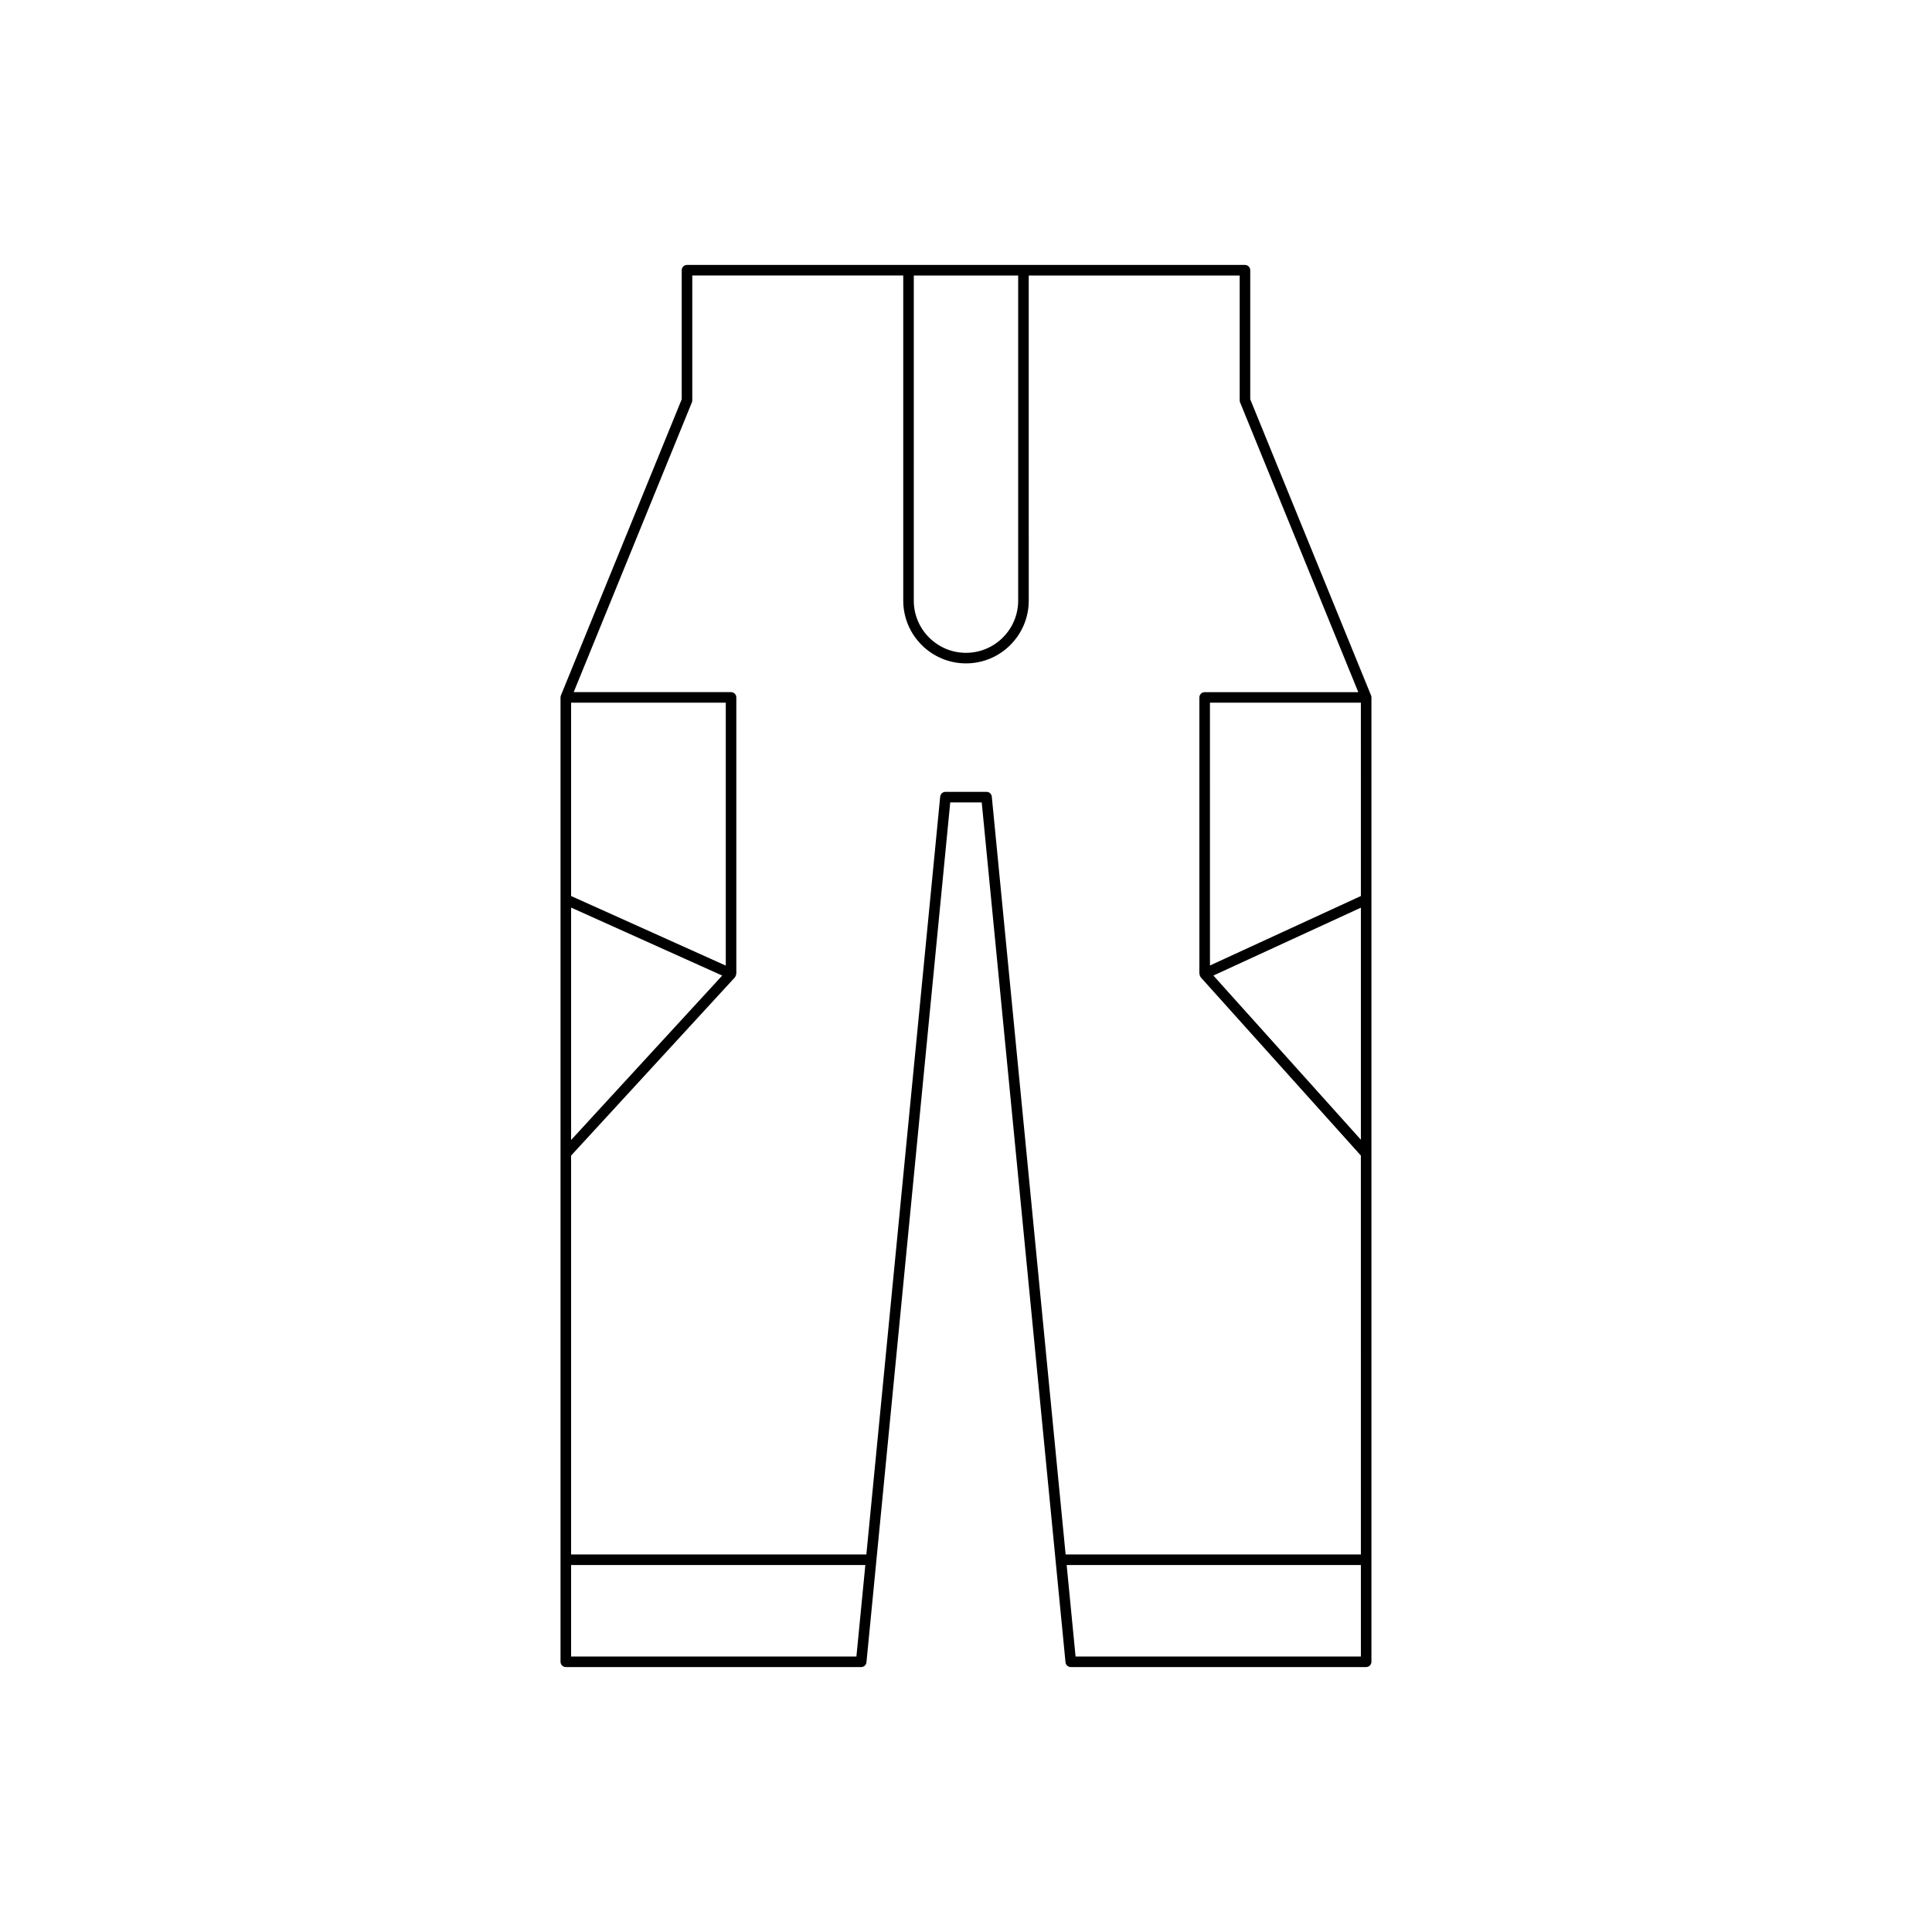
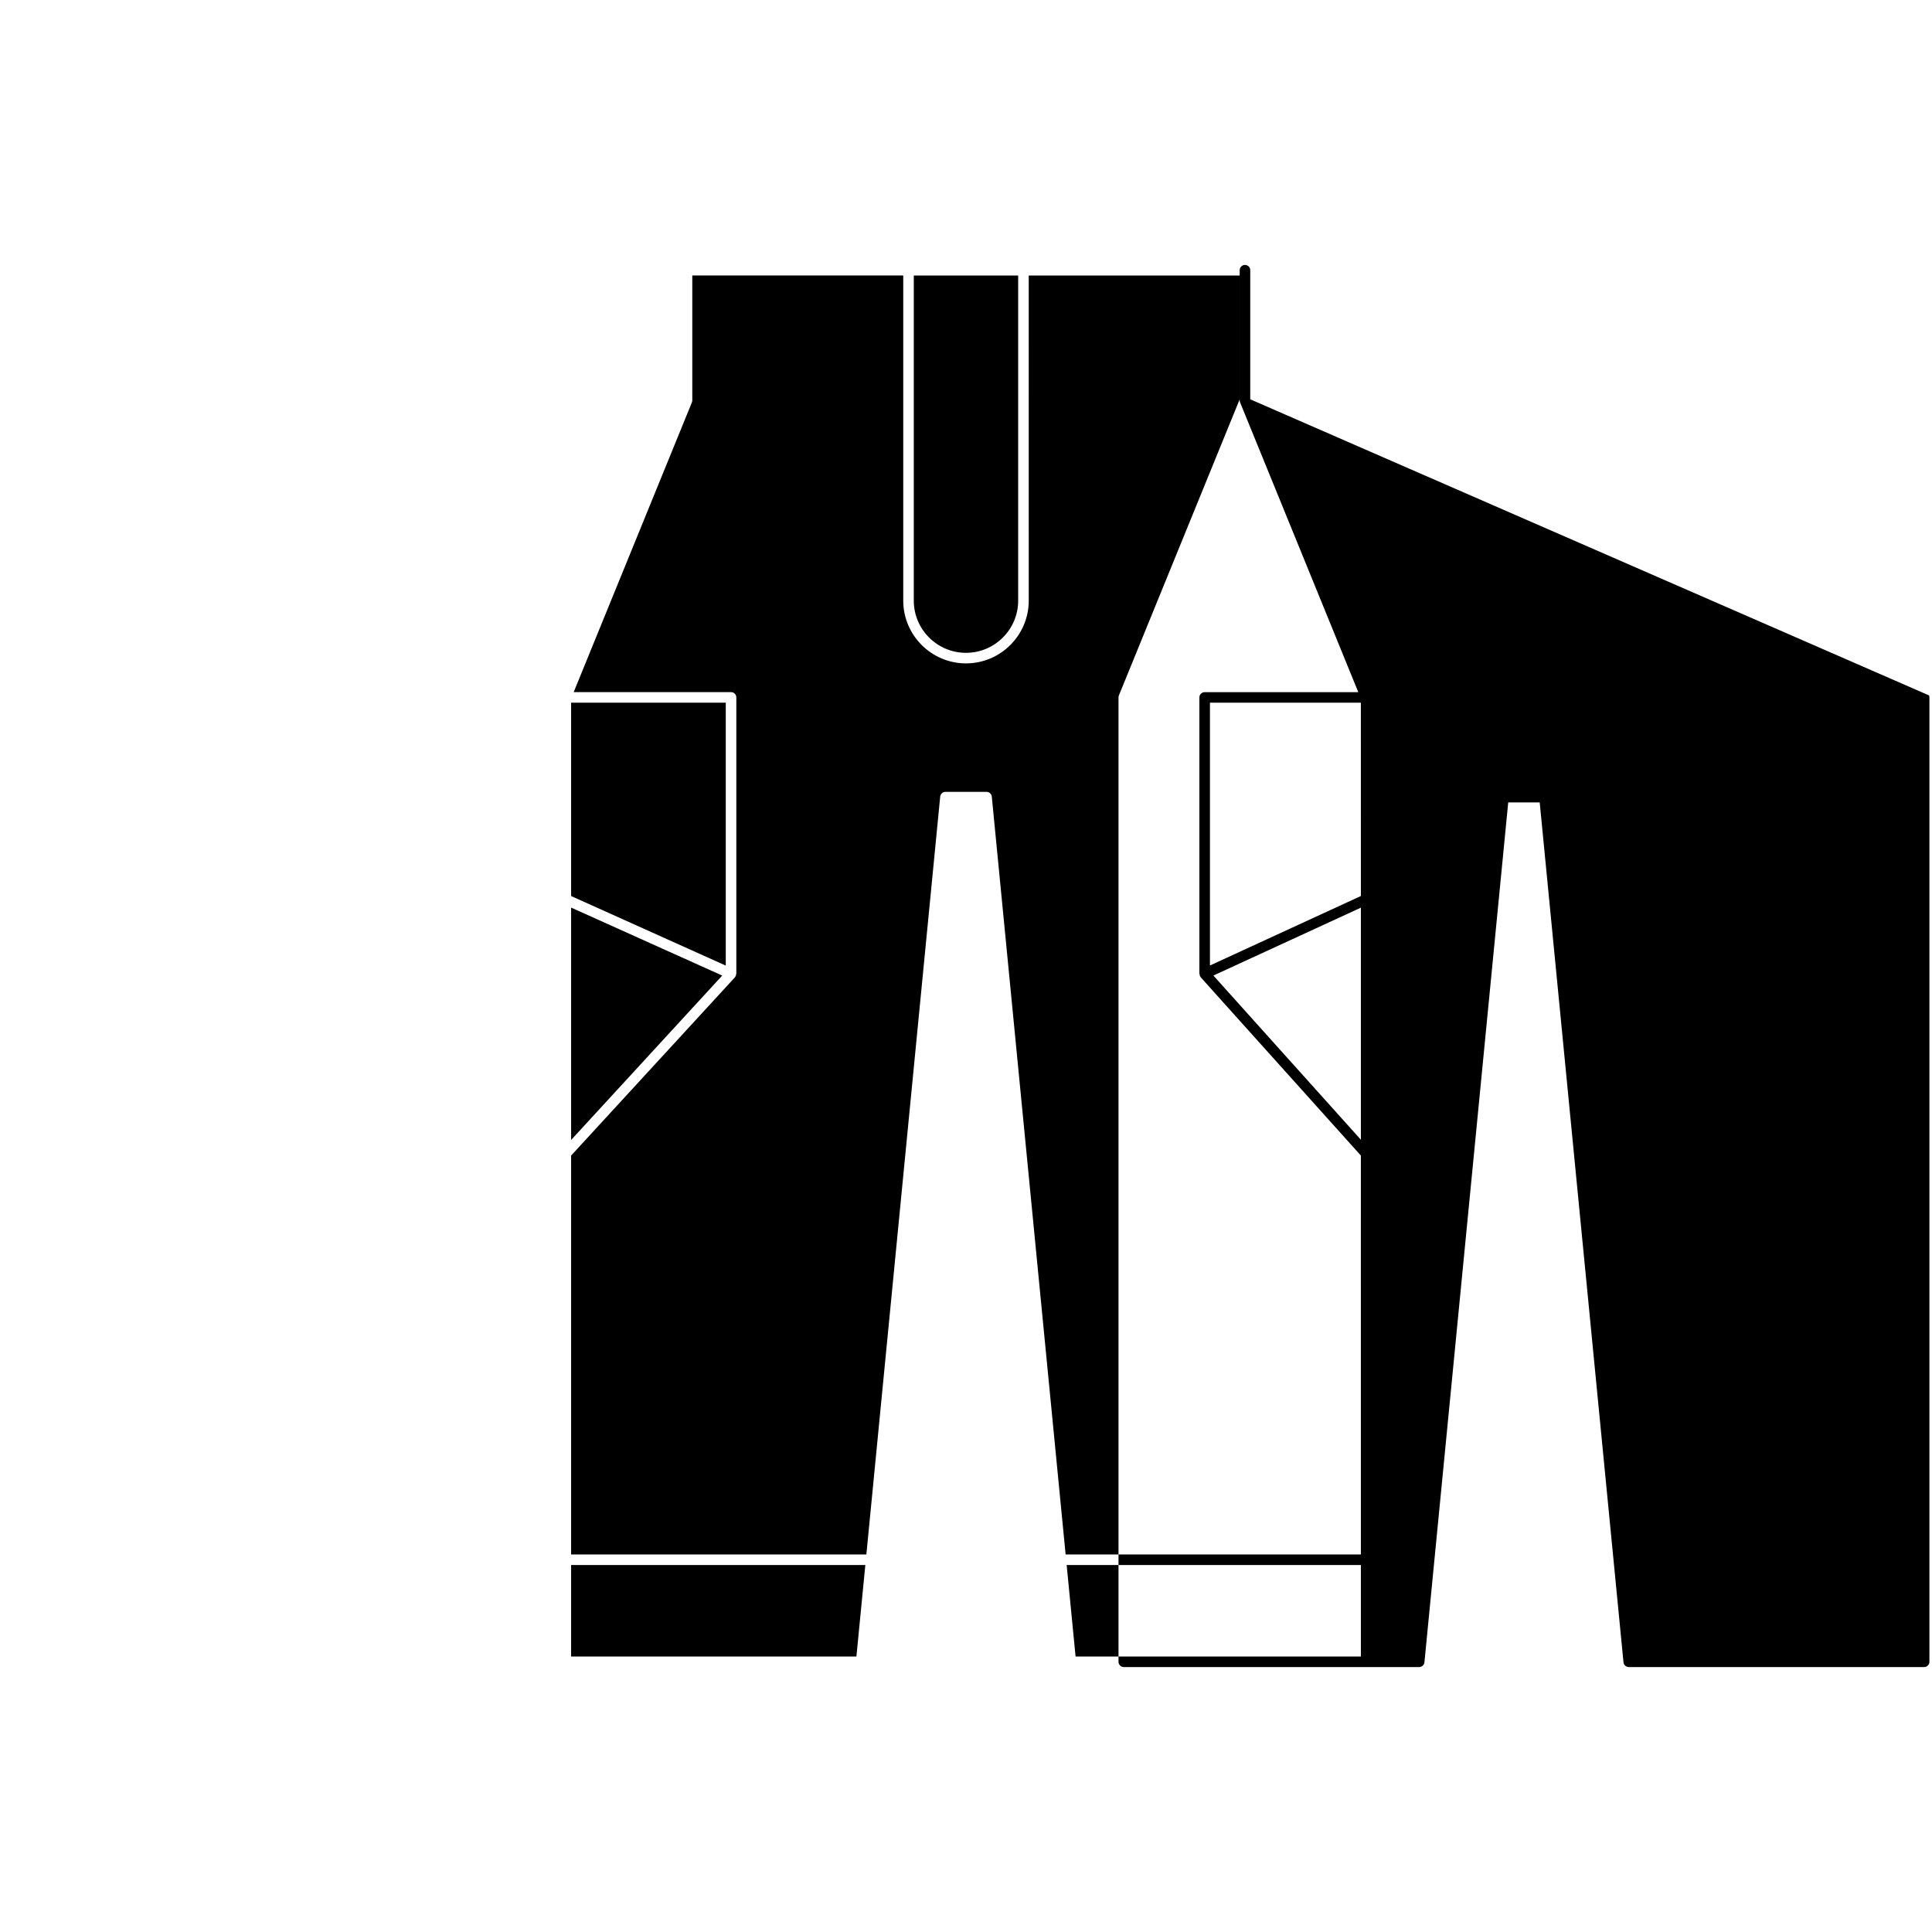
<svg xmlns="http://www.w3.org/2000/svg" fill="#000000" width="800px" height="800px" version="1.1" viewBox="144 144 512 512">
-   <path d="m475.33 249.82v-34.211c0-0.77-0.625-1.398-1.398-1.398h-147.87c-0.773 0-1.398 0.629-1.398 1.398v34.211l-32.012 78.469c-0.066 0.168-0.105 0.352-0.105 0.531v255.57c0 0.77 0.625 1.398 1.398 1.398h78.281c0.723 0 1.324-0.547 1.395-1.262l22.203-227.88h8.344l22.203 227.88c0.07 0.715 0.672 1.262 1.395 1.262h78.281c0.773 0 1.398-0.629 1.398-1.398v-255.57c0-0.18-0.035-0.359-0.105-0.531zm-89.164-32.809h27.66v86.164c0 7.625-6.203 13.832-13.832 13.832-7.625 0-13.832-6.203-13.832-13.832zm-90.816 113.21h40.988v69.672l-40.988-18.438zm0 54.297 40.043 18.016-40.043 43.574zm75.609 198.48h-75.609v-24.246h77.973zm133.69 0h-75.609l-2.363-24.246h77.973zm0-27.047h-78.246l-19.566-200.84c-0.07-0.715-0.672-1.262-1.395-1.262h-10.883c-0.723 0-1.324 0.547-1.395 1.262l-19.566 200.84h-78.246v-105.71l43.418-47.242c0.039-0.043 0.027-0.113 0.062-0.16 0.055-0.078 0.145-0.121 0.184-0.211 0.043-0.094-0.012-0.184 0.008-0.281 0.023-0.105 0.113-0.184 0.113-0.293v-73.23c0-0.77-0.625-1.398-1.398-1.398h-41.703l31.328-76.797c0.066-0.168 0.105-0.352 0.105-0.531v-33.086h55.906v86.164c0 9.168 7.461 16.629 16.629 16.629 9.172 0 16.629-7.461 16.629-16.629l-0.004-86.16h55.906v33.086c0 0.18 0.035 0.359 0.105 0.531l31.328 76.797h-40.715c-0.773 0-1.398 0.629-1.398 1.398v73.23c0 0.113 0.09 0.199 0.117 0.309 0.02 0.094-0.031 0.188 0.012 0.277 0.039 0.082 0.117 0.121 0.168 0.195 0.031 0.047 0.023 0.113 0.059 0.156l42.438 47.242zm0-109.91-39.086-43.512 39.086-17.988zm0-64.586-39.996 18.41-0.004-69.648h39.996z" />
+   <path d="m475.33 249.82v-34.211c0-0.77-0.625-1.398-1.398-1.398c-0.773 0-1.398 0.629-1.398 1.398v34.211l-32.012 78.469c-0.066 0.168-0.105 0.352-0.105 0.531v255.57c0 0.77 0.625 1.398 1.398 1.398h78.281c0.723 0 1.324-0.547 1.395-1.262l22.203-227.88h8.344l22.203 227.88c0.07 0.715 0.672 1.262 1.395 1.262h78.281c0.773 0 1.398-0.629 1.398-1.398v-255.57c0-0.18-0.035-0.359-0.105-0.531zm-89.164-32.809h27.66v86.164c0 7.625-6.203 13.832-13.832 13.832-7.625 0-13.832-6.203-13.832-13.832zm-90.816 113.21h40.988v69.672l-40.988-18.438zm0 54.297 40.043 18.016-40.043 43.574zm75.609 198.48h-75.609v-24.246h77.973zm133.69 0h-75.609l-2.363-24.246h77.973zm0-27.047h-78.246l-19.566-200.84c-0.07-0.715-0.672-1.262-1.395-1.262h-10.883c-0.723 0-1.324 0.547-1.395 1.262l-19.566 200.84h-78.246v-105.71l43.418-47.242c0.039-0.043 0.027-0.113 0.062-0.16 0.055-0.078 0.145-0.121 0.184-0.211 0.043-0.094-0.012-0.184 0.008-0.281 0.023-0.105 0.113-0.184 0.113-0.293v-73.23c0-0.77-0.625-1.398-1.398-1.398h-41.703l31.328-76.797c0.066-0.168 0.105-0.352 0.105-0.531v-33.086h55.906v86.164c0 9.168 7.461 16.629 16.629 16.629 9.172 0 16.629-7.461 16.629-16.629l-0.004-86.16h55.906v33.086c0 0.18 0.035 0.359 0.105 0.531l31.328 76.797h-40.715c-0.773 0-1.398 0.629-1.398 1.398v73.23c0 0.113 0.09 0.199 0.117 0.309 0.02 0.094-0.031 0.188 0.012 0.277 0.039 0.082 0.117 0.121 0.168 0.195 0.031 0.047 0.023 0.113 0.059 0.156l42.438 47.242zm0-109.91-39.086-43.512 39.086-17.988zm0-64.586-39.996 18.41-0.004-69.648h39.996z" />
</svg>